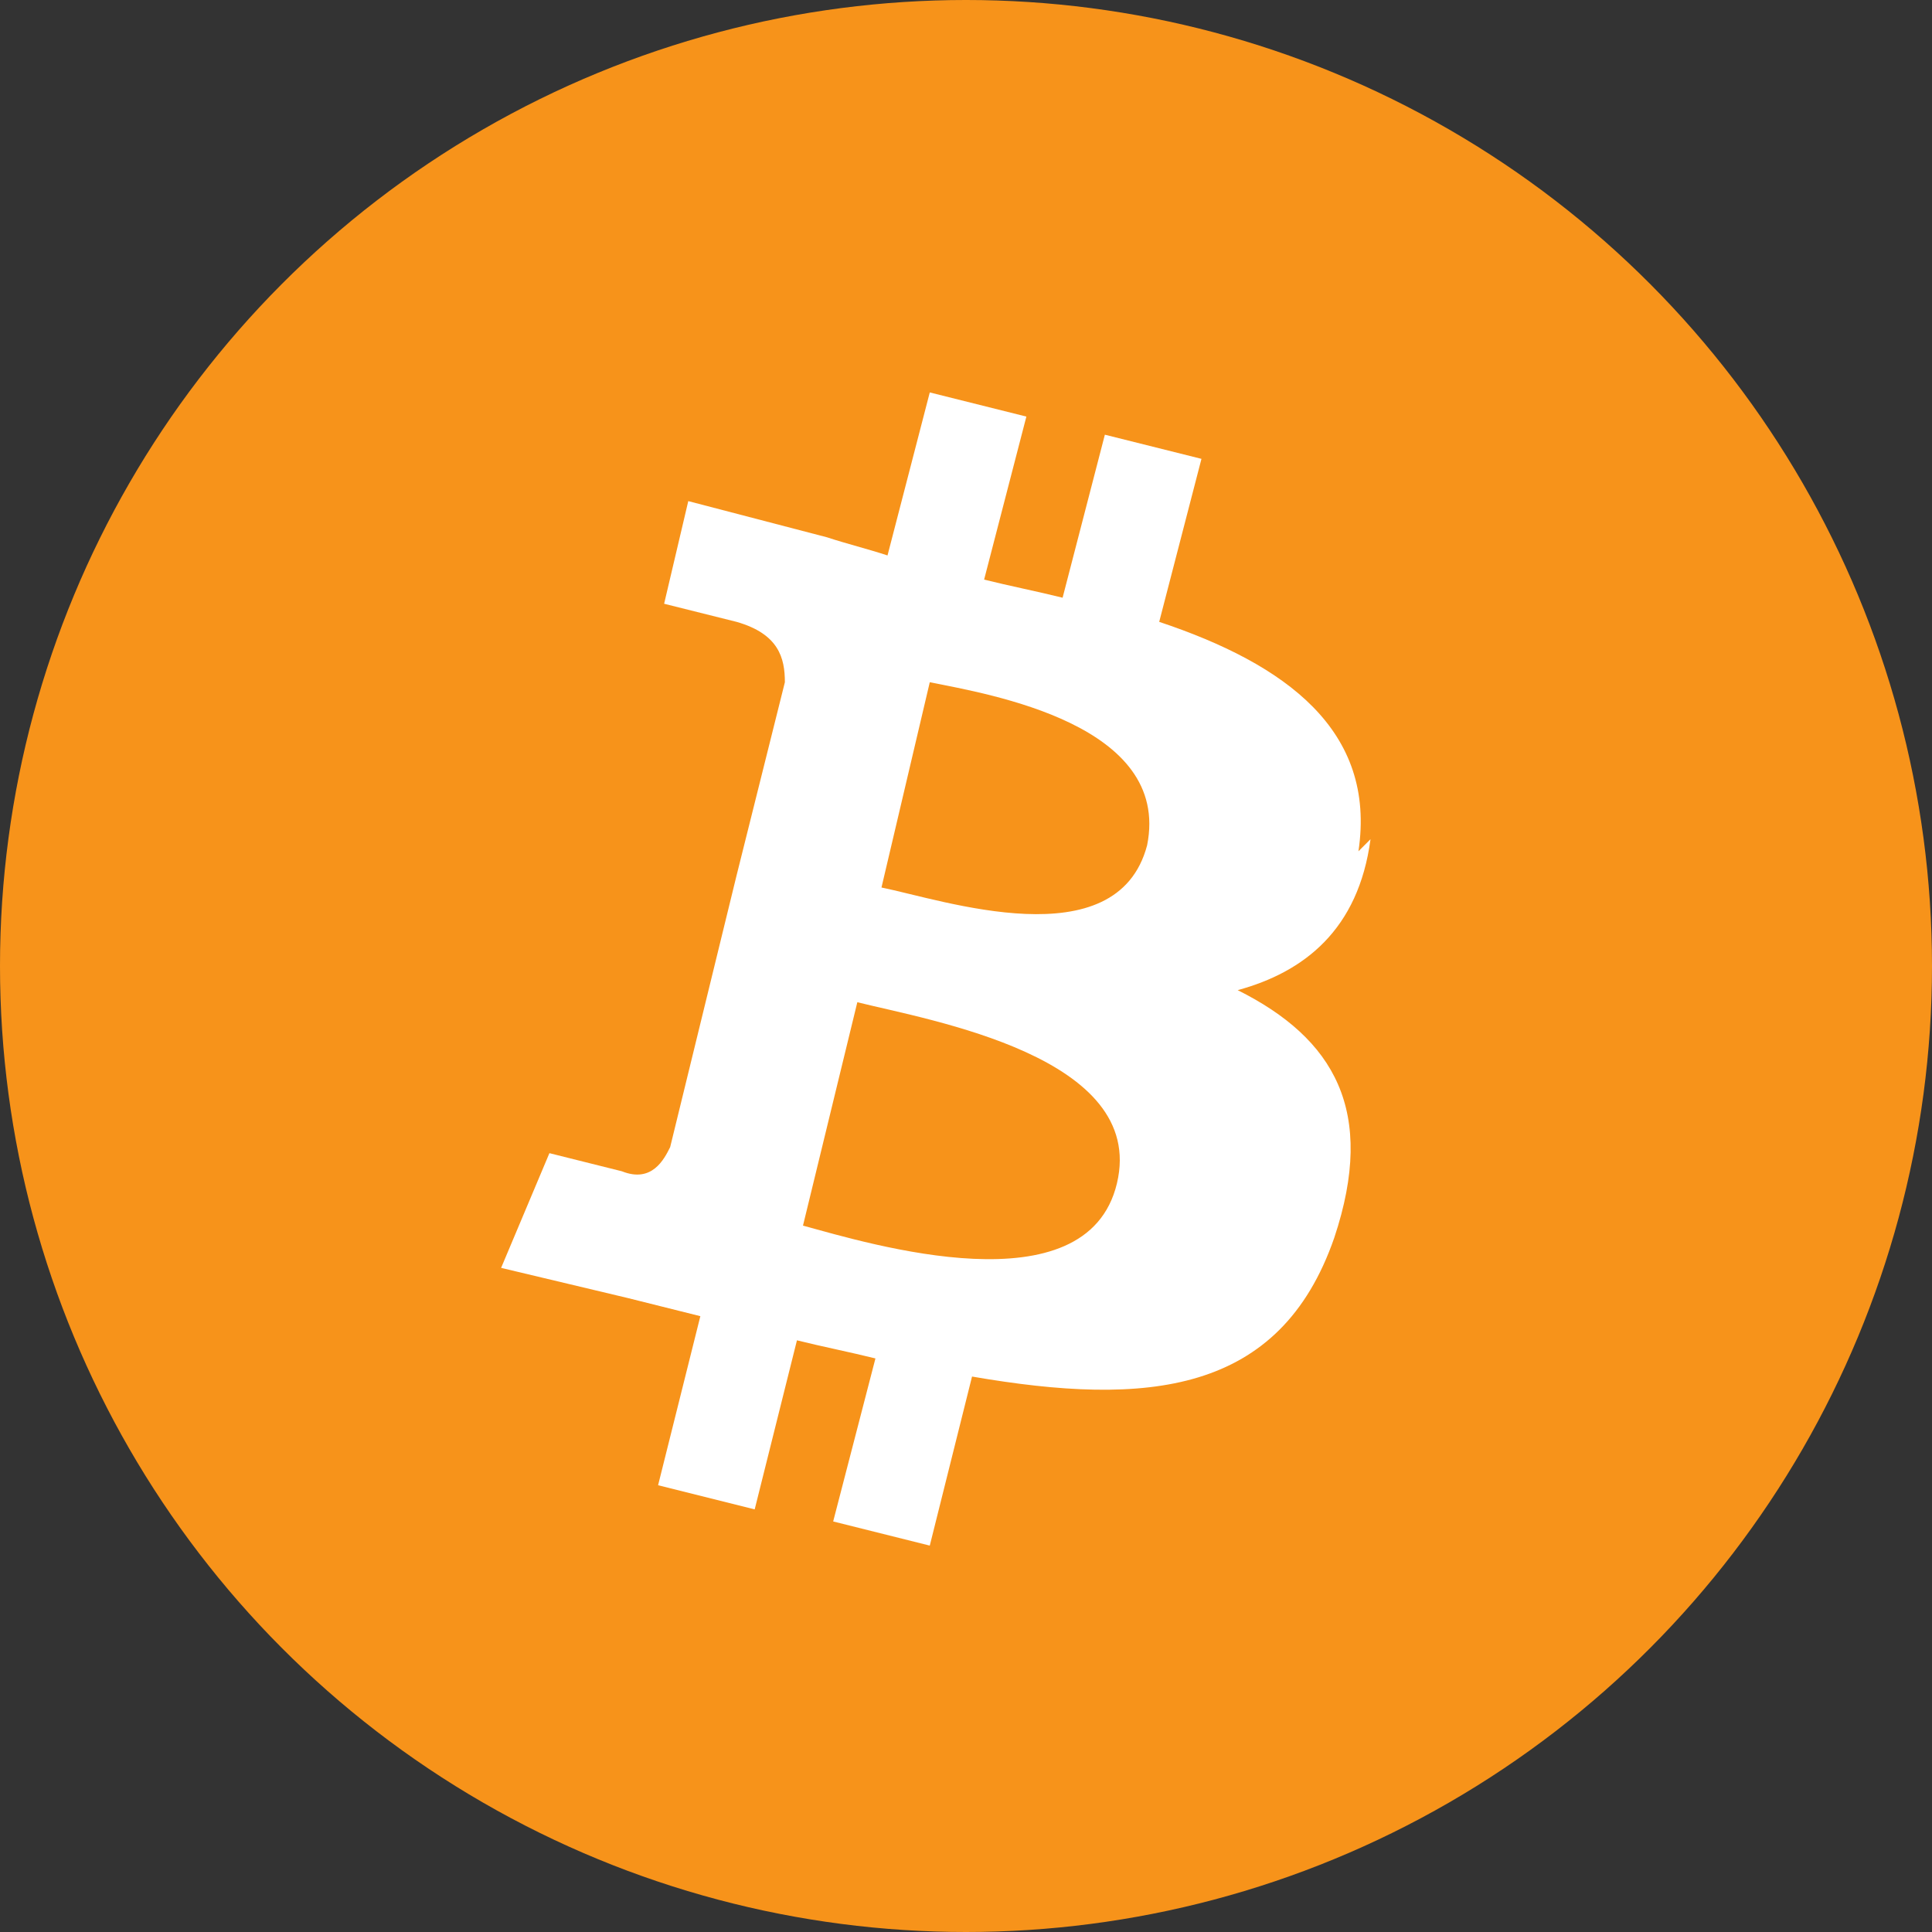
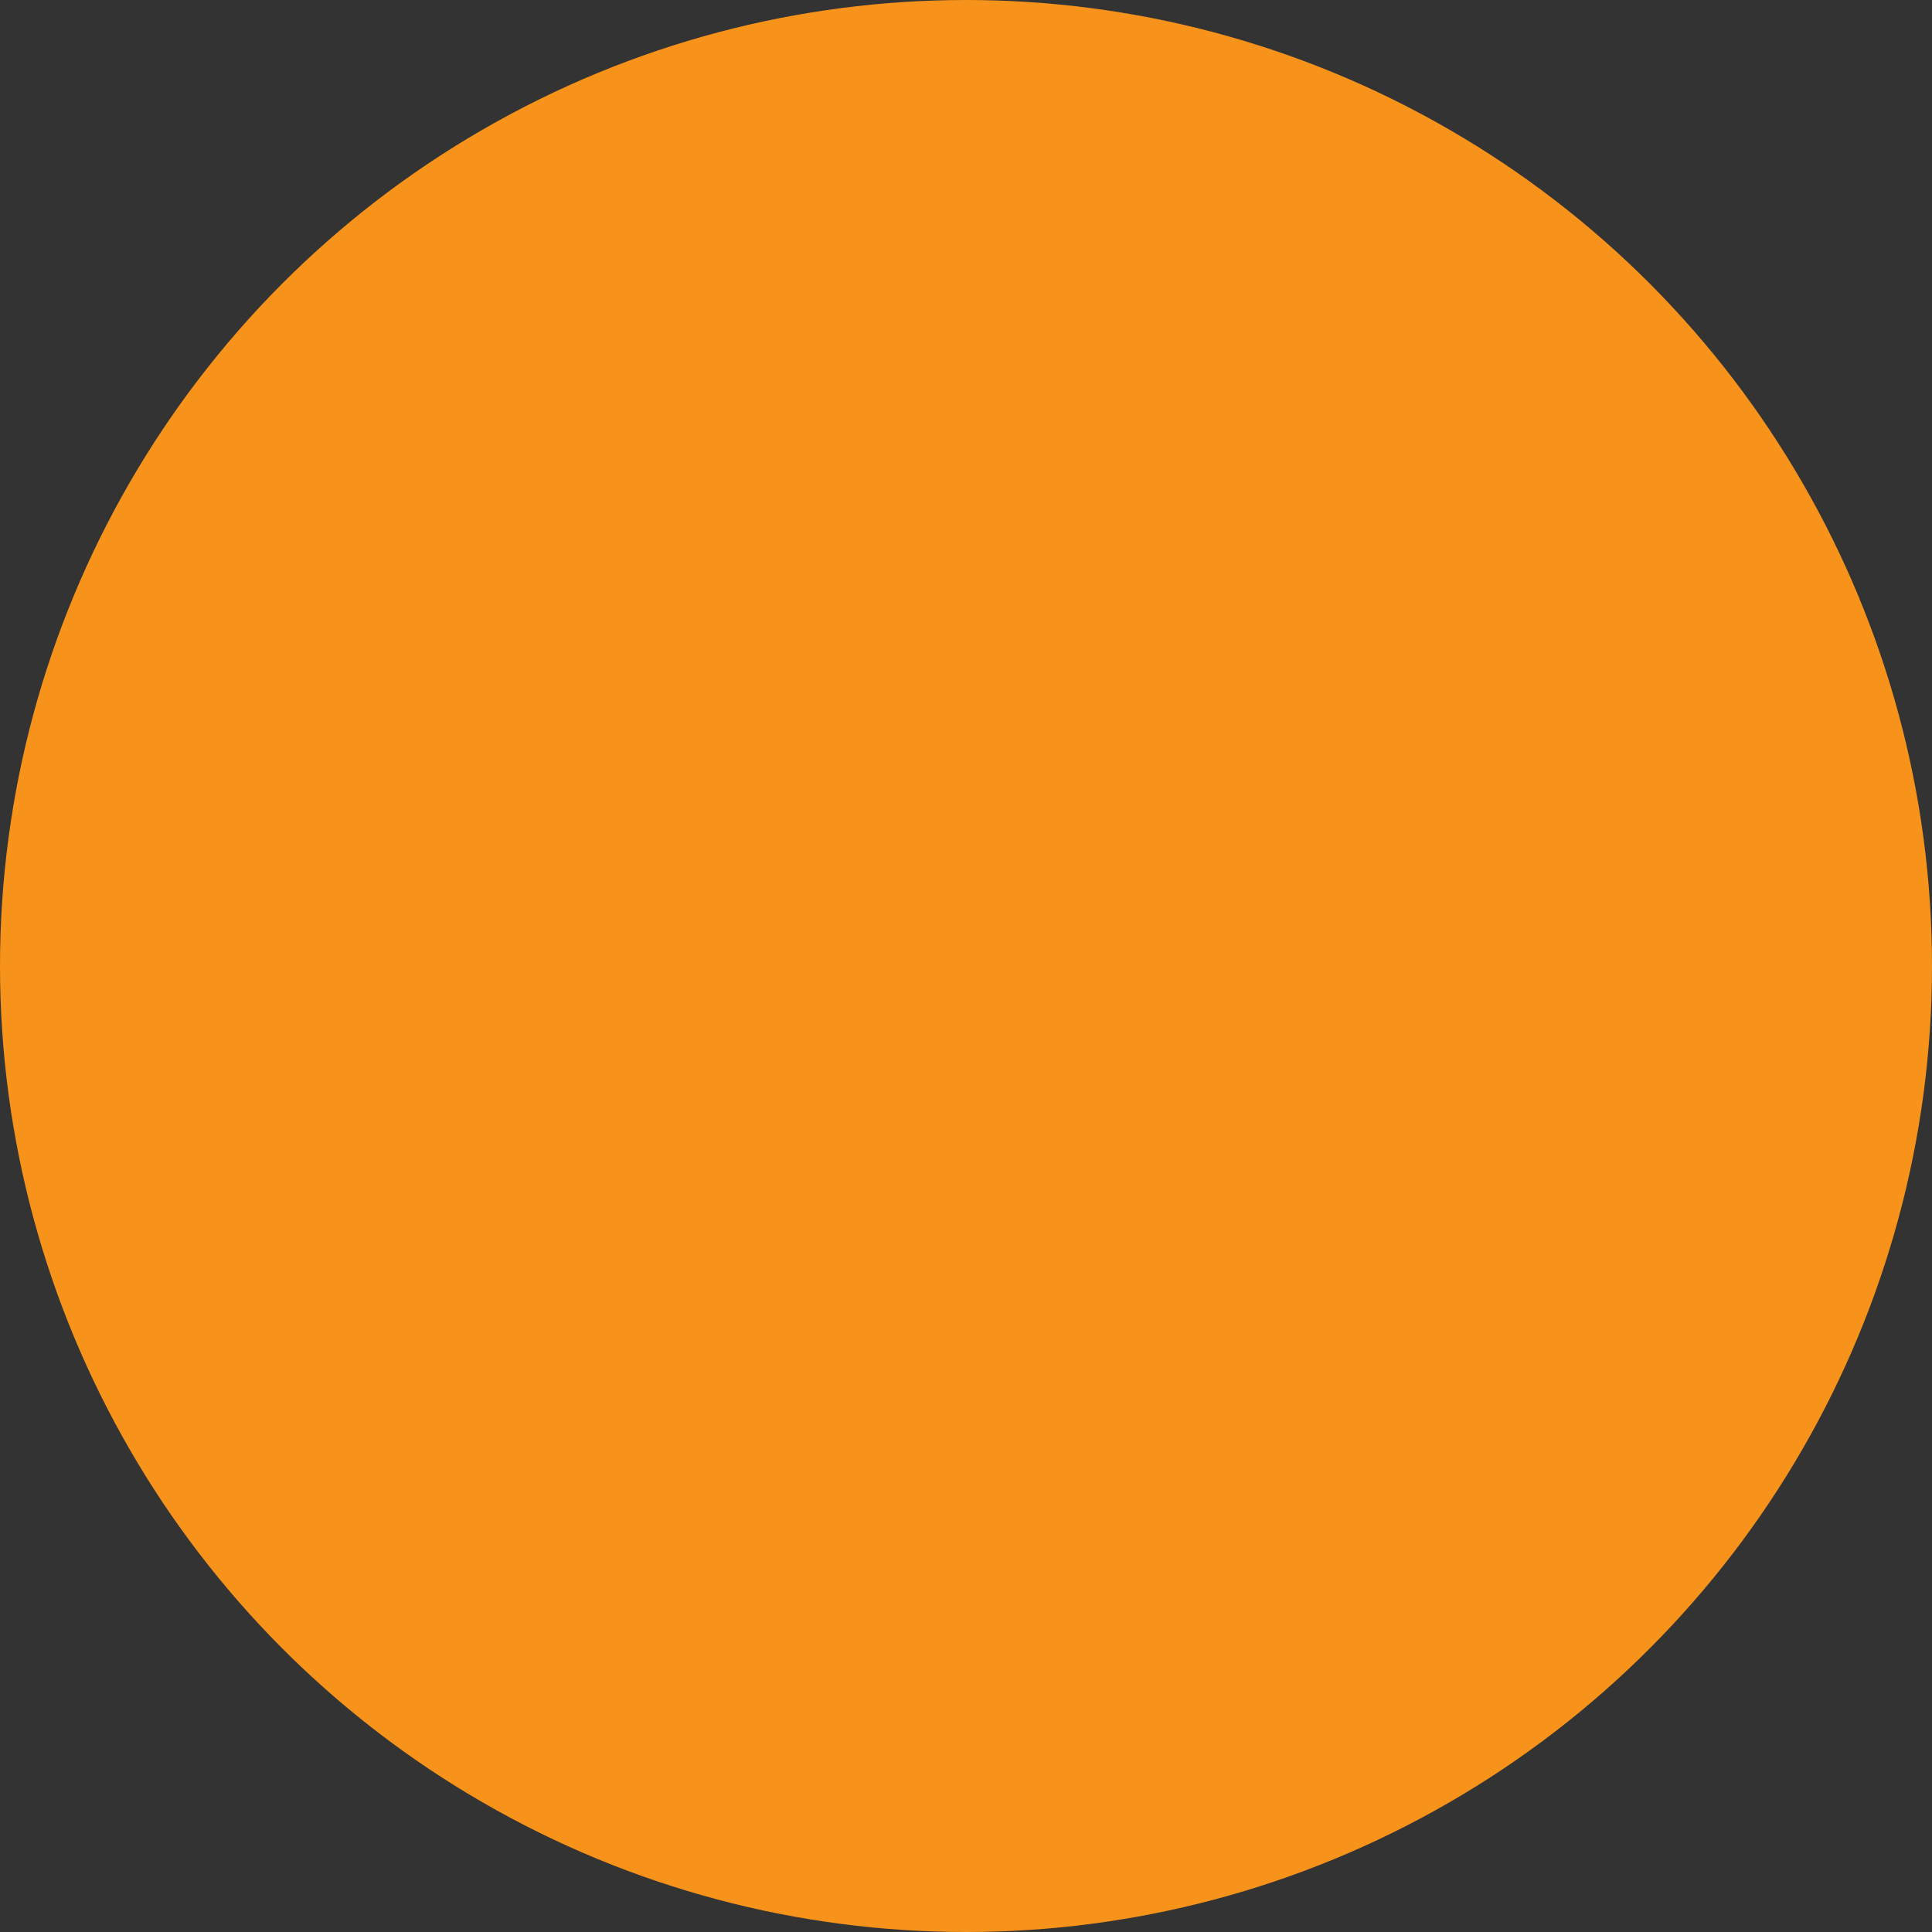
<svg xmlns="http://www.w3.org/2000/svg" viewBox="0 0 32 32" width="32" height="32">
  <rect x="0" y="0" width="32" height="32" fill="#333333" stroke="none" />
  <circle cx="16" cy="16" r="16" fill="#F7931A" />
-   <path fill="#FFF" d="M22.5 14.1c.3-2-1.2-3.1-3.3-3.8l.7-2.7-1.6-.4-.7 2.7c-.4-.1-.9-.2-1.3-.3l.7-2.7-1.6-.4-.7 2.7c-.3-.1-.7-.2-1-.3v0l-2.3-.6-.4 1.7s1.2.3 1.2.3c.7.2.8.6.8 1l-.8 3.2c0 0 .1 0 .2 0-.1 0-.1 0-.2 0l-1.1 4.5c-.1.2-.3.6-.8.4 0 0-1.2-.3-1.2-.3l-.8 1.9 2.1.5c.4.1.8.2 1.2.3l-.7 2.8 1.6.4.7-2.8c.4.1.9.2 1.3.3l-.7 2.7 1.6.4.7-2.8c2.9.5 5.1.3 6-2.3.7-2.1 0-3.3-1.6-4.1 1.1-.3 2-1 2.2-2.5zm-4 5.5c-.5 2.1-4.1 1-5.2.7l.9-3.7c1.2.3 4.8.9 4.3 3zm.5-5.6c-.5 1.9-3.4.9-4.4.7l.8-3.4c1 .2 4 .7 3.6 2.7z" />
</svg>